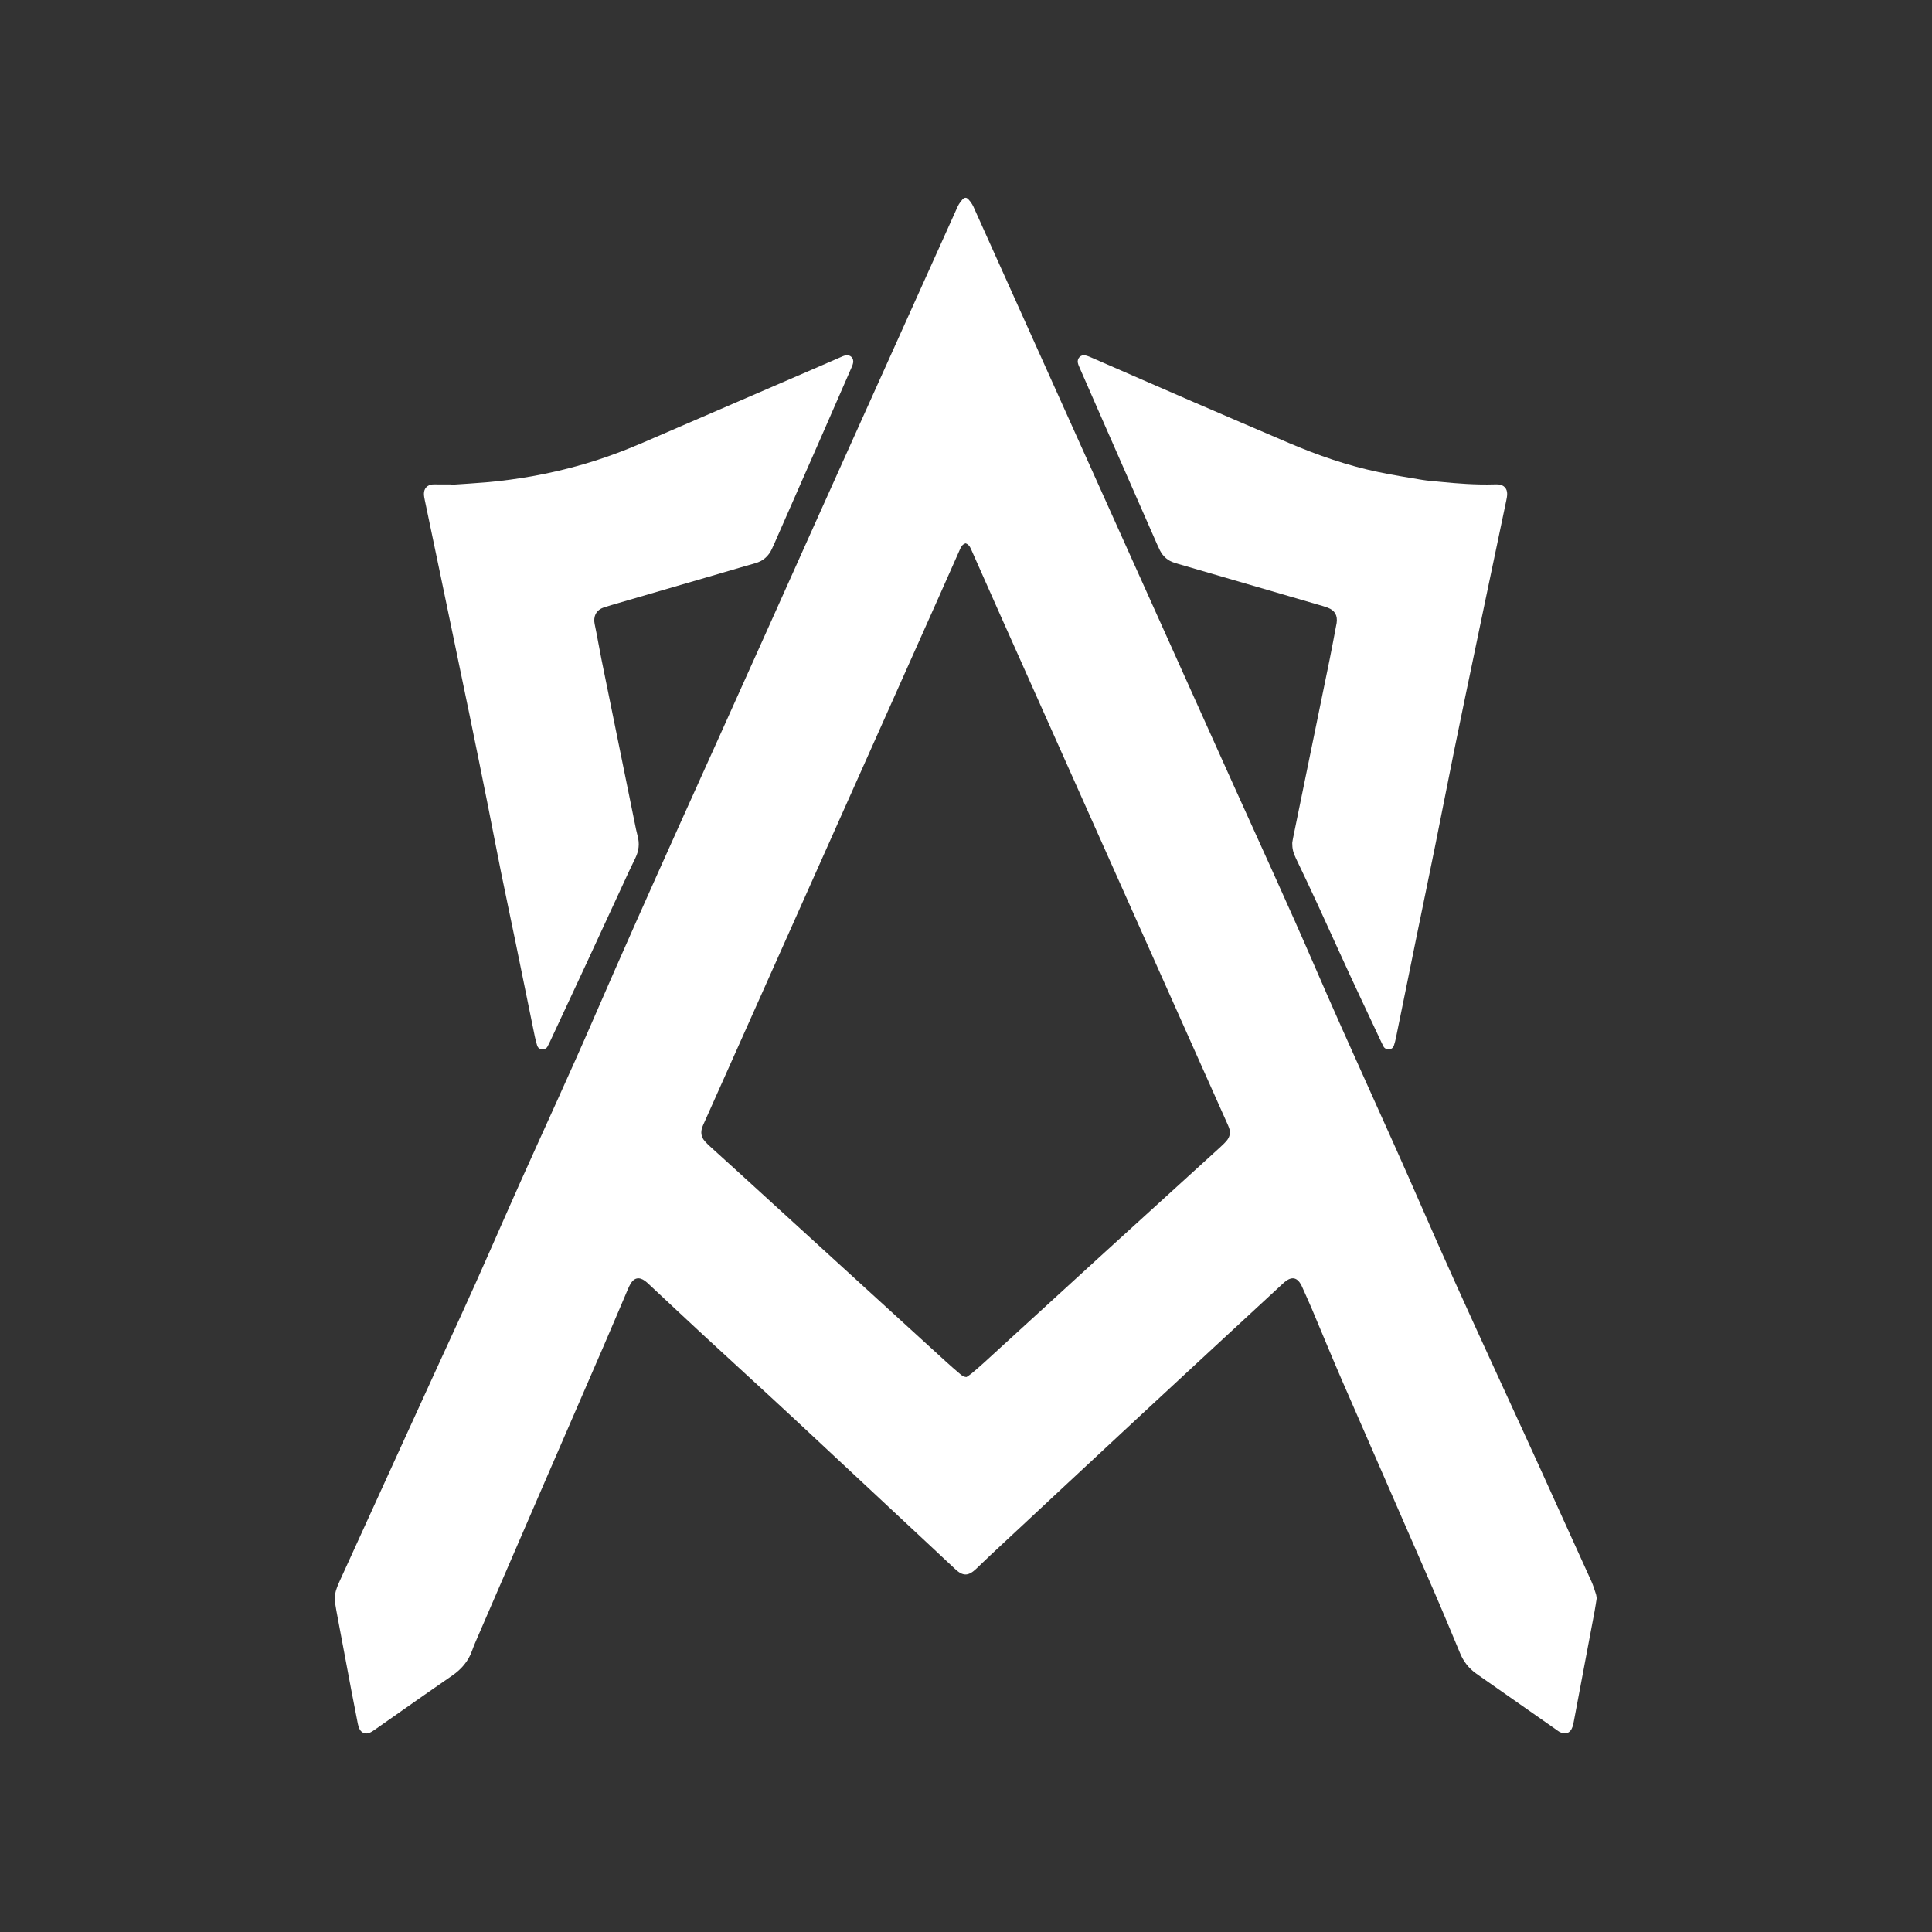
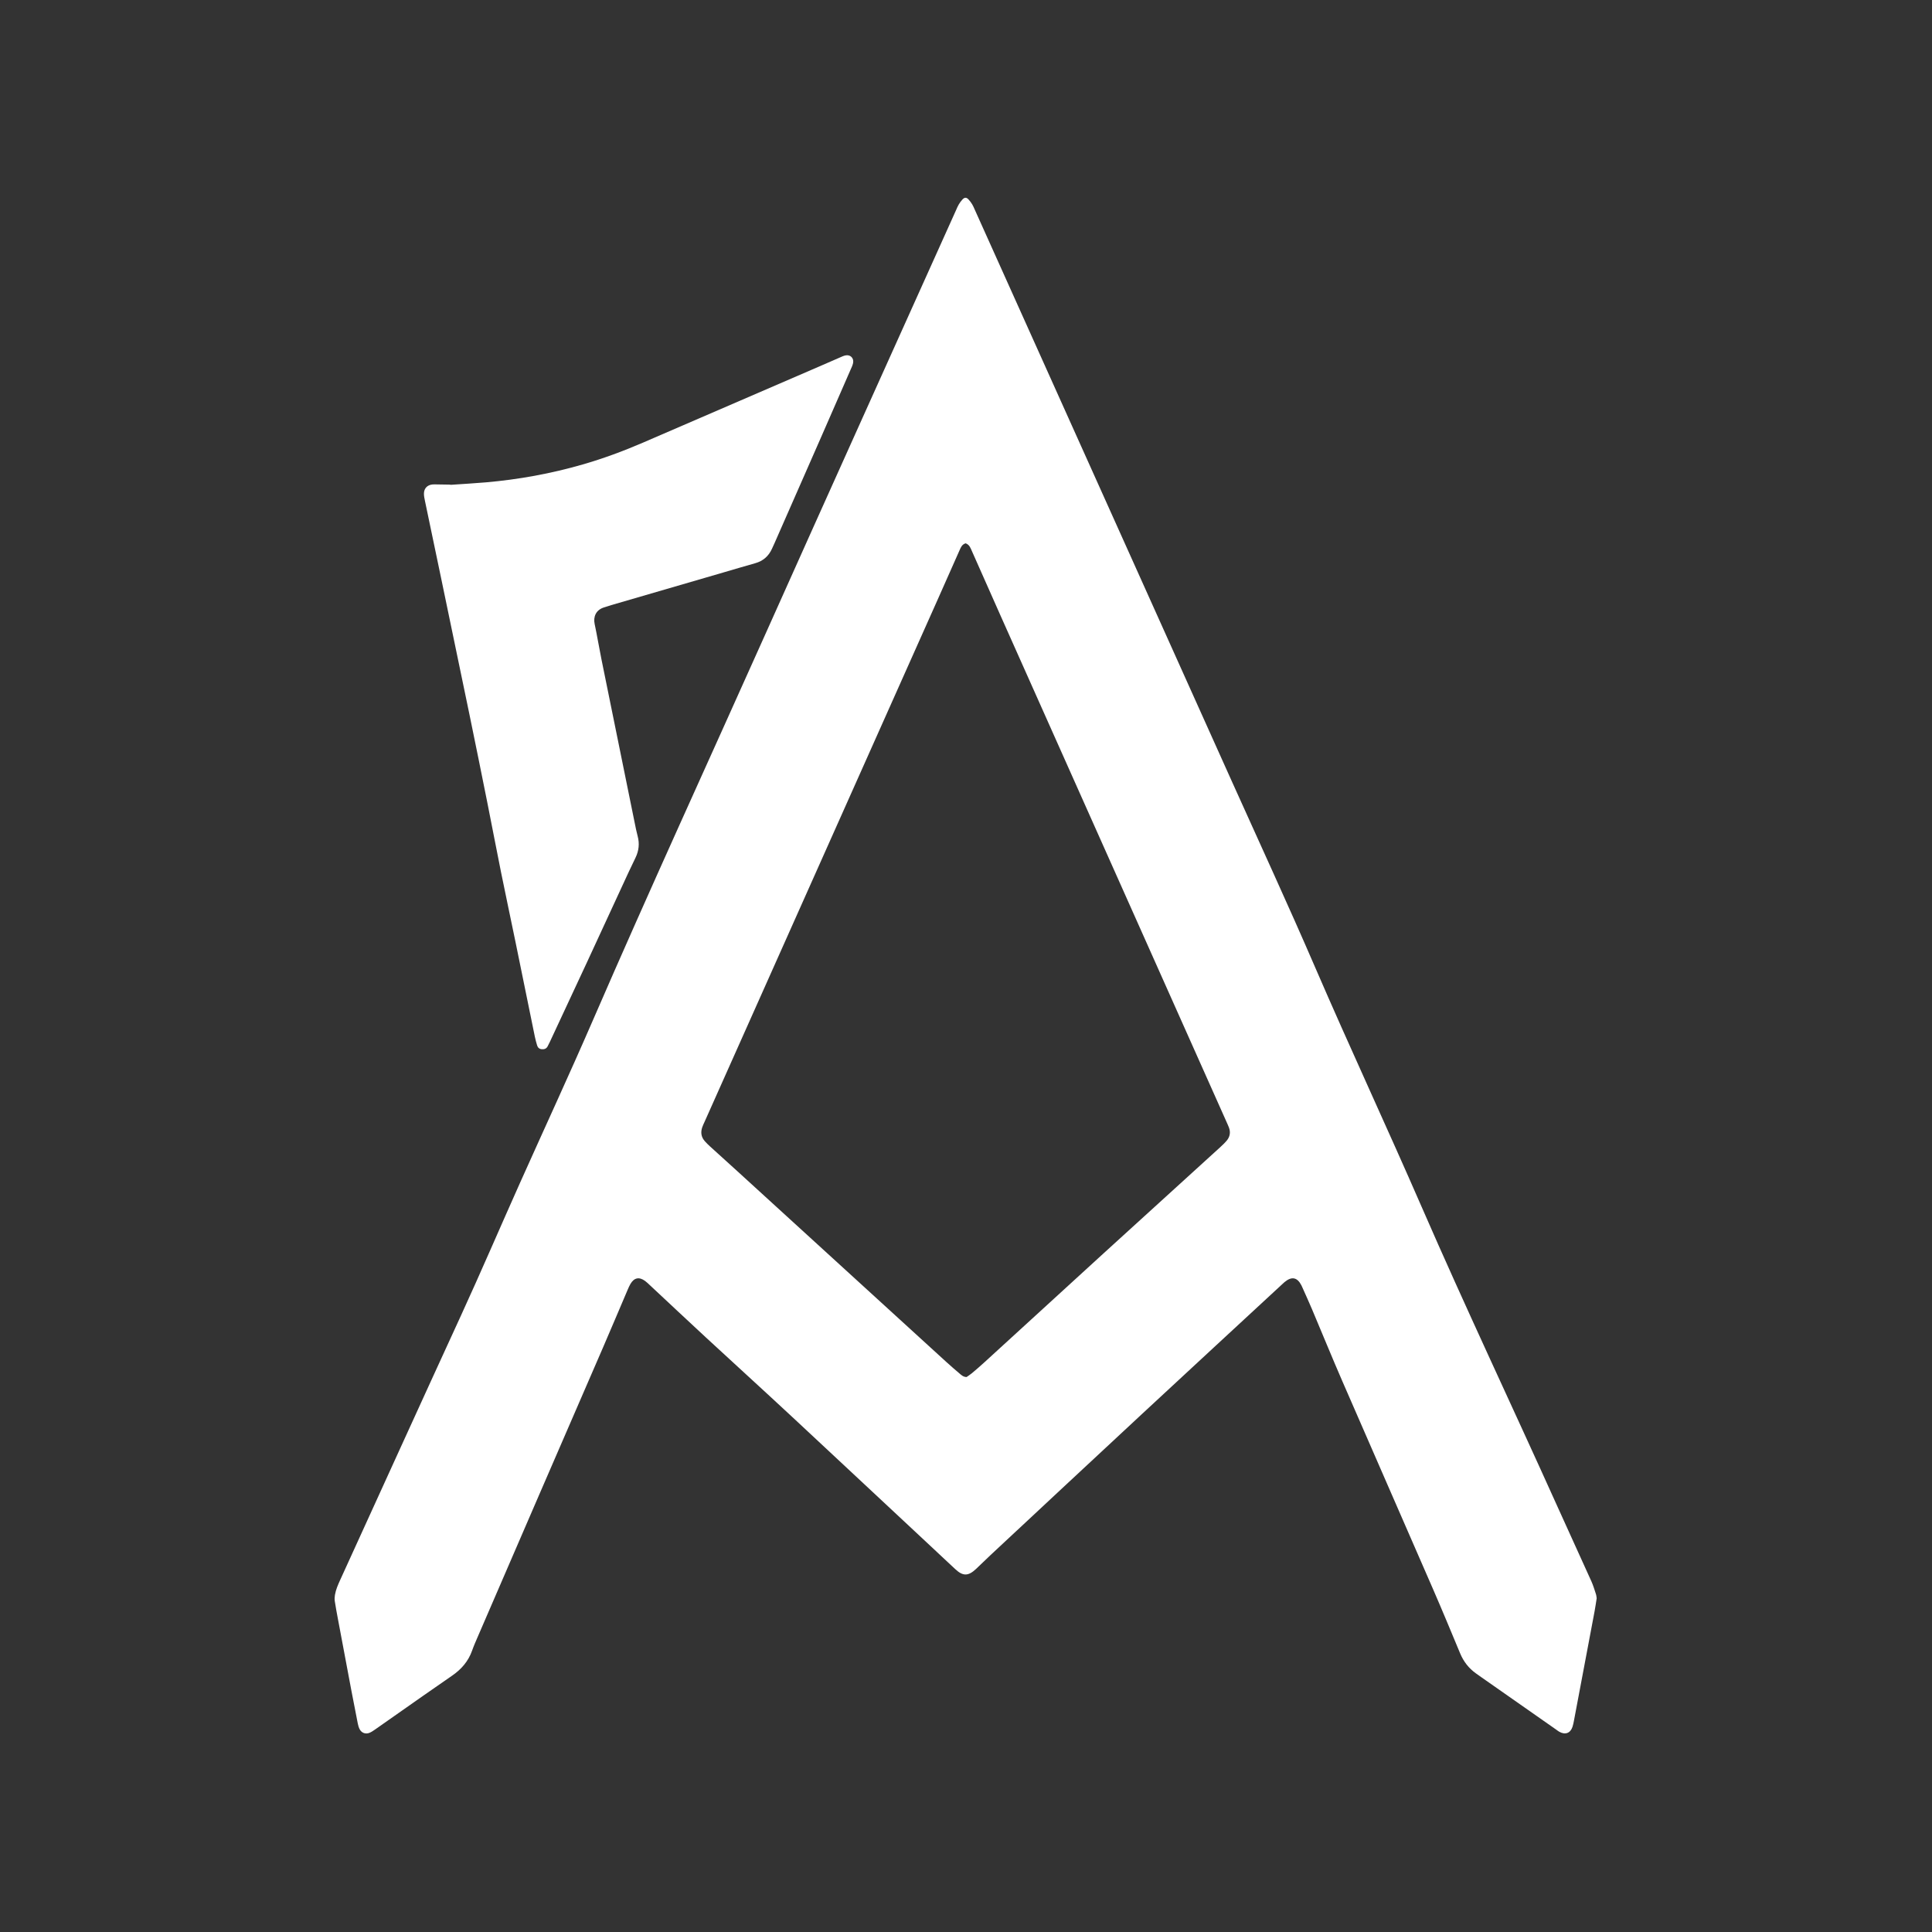
<svg xmlns="http://www.w3.org/2000/svg" id="Слой_1" x="0px" y="0px" viewBox="0 0 2048 2048" style="enable-background:new 0 0 2048 2048;" xml:space="preserve">
  <rect x="0" y="0" width="2048" height="2048" fill="#333333" stroke="none" />
  <style type="text/css"> .st0{fill:#FFFFFF;} </style>
  <g>
    <path class="st0" d="M1692.56,1694.17c-0.72,4.49-1.36,9.15-2.22,13.77c-7.26,38.68-14.57,77.36-21.88,116.04 c-0.41,2.19-0.83,4.4-1.53,6.5c-2.26,6.83-7.77,8.83-14.1,5.21c-1.07-0.61-2.04-1.4-3.05-2.11 c-26.58-18.61-53.16-37.21-79.74-55.82c-1.83-1.28-3.64-2.57-5.46-3.87c-7.65-5.47-13.16-12.55-16.78-21.28 c-9.5-22.86-19-45.73-28.87-68.43c-31.99-73.56-64.24-147-96.21-220.57c-10.95-25.2-21.32-50.66-32.02-75.97 c-3.18-7.52-6.6-14.95-9.91-22.41c-0.4-0.91-0.78-1.83-1.23-2.7c-4.46-8.64-10.3-9.76-17.91-3.44c-0.76,0.63-1.47,1.32-2.2,2 c-49.27,45.59-98.61,91.12-147.8,136.8c-53.91,50.07-107.69,100.27-161.5,150.44c-5.25,4.9-10.33,9.99-15.58,14.89 c-8.2,7.66-13.8,7.73-21.89,0.18c-57.77-53.92-115.45-107.93-173.3-161.76c-30.29-28.18-60.91-55.99-91.29-84.07 c-19.83-18.33-39.49-36.84-59.23-55.26c-1.63-1.52-3.22-3.11-5.01-4.42c-6.31-4.61-11.62-3.53-15.53,3.12 c-1.12,1.91-2.02,3.97-2.9,6.02c-8.75,20.49-17.39,41.03-26.24,61.48c-22.7,52.49-45.52,104.93-68.25,157.41 c-21.45,49.52-42.87,99.06-64.27,148.61c-2.16,5-4.38,9.99-6.19,15.12c-4.03,11.46-11.47,19.95-21.4,26.76 c-20.63,14.15-41.04,28.61-61.54,42.96c-6.7,4.69-13.36,9.42-20.08,14.08c-1.82,1.26-3.69,2.55-5.72,3.39 c-4,1.66-8.14,0.31-10.28-3.43c-1.08-1.89-1.71-4.11-2.15-6.26c-2.39-11.89-4.69-23.8-6.94-35.72 c-4.74-25.05-9.44-50.11-14.13-75.17c-1.18-6.33-2.38-12.65-3.34-19.02c-0.32-2.14-0.18-4.44,0.18-6.59 c0.96-5.66,3.28-10.87,5.65-16.06c42.58-93.24,84.97-186.56,127.77-279.7c21.5-46.8,41.77-94.14,62.81-141.14 c25.8-57.62,52.35-114.91,77.47-172.83c59.2-136.52,121.28-271.75,182.06-407.56c67.26-150.27,135.03-300.32,202.58-450.47 c0.91-2.03,1.73-4.13,2.86-6.03c1.13-1.9,2.43-3.74,3.94-5.36c2.23-2.4,4.19-2.46,6.36-0.19c1.52,1.59,2.84,3.43,4,5.3 c1.04,1.67,1.78,3.54,2.59,5.34c91.08,202.54,182.17,405.08,273.24,607.63c29.24,65.03,59.17,129.77,87.44,195.22 c36.82,85.24,76.09,169.38,113.15,254.49c46.46,106.7,96.28,211.87,144.08,317.96c11.9,26.41,24.02,52.72,35.92,79.13 c1.92,4.26,3.24,8.8,4.72,13.26C1692.19,1691,1692.27,1692.52,1692.56,1694.17z M1023.63,575.93c-3.84,1.16-5.04,4.15-6.35,7.12 c-7.81,17.66-15.63,35.32-23.5,52.95c-82.24,184.26-164.49,368.51-246.73,552.77c-0.91,2.03-1.92,4.04-2.64,6.14 c-1.82,5.31-1.19,10.29,2.56,14.61c1.78,2.05,3.74,3.96,5.75,5.79c9.7,8.84,19.48,17.61,29.18,26.46 c73.73,67.3,147.45,134.63,221.19,201.92c4.57,4.17,9.27,8.22,13.98,12.23c2.04,1.74,4.03,3.71,7.54,3.79 c1.69-1.2,3.8-2.5,5.68-4.07c4.36-3.67,8.67-7.39,12.88-11.23c42.24-38.6,84.42-77.28,126.69-115.84 c40.99-37.4,82.09-74.68,123.12-112.04c2.56-2.33,5.1-4.72,7.33-7.35c3.46-4.09,4.34-8.82,2.43-13.91 c-0.69-1.85-1.53-3.65-2.33-5.46c-79.92-179.06-159.86-358.11-239.77-537.17c-10.19-22.83-20.29-45.71-30.43-68.57 C1028.8,580.9,1027.73,577.47,1023.63,575.93z" />
-     <path class="st0" d="M477.83,513.92c12.35-0.85,24.71-1.52,37.04-2.59c34.86-3.03,69.16-9.25,102.79-18.97 c21.67-6.26,42.8-14.05,63.51-22.98c62.29-26.86,124.55-53.79,186.81-80.7c7.5-3.24,14.97-6.55,22.47-9.79 c1.81-0.78,3.63-1.66,5.54-2.1c5.32-1.24,9.44,2.75,8.3,8.13c-0.51,2.39-1.63,4.66-2.62,6.92c-10.49,24.06-20.98,48.11-31.52,72.14 c-16.31,37.18-32.66,74.34-49,111.51c-0.9,2.04-1.86,4.05-2.77,6.08c-3.55,7.95-9.43,13.11-17.88,15.48 c-11.2,3.14-22.35,6.48-33.51,9.73c-39.69,11.55-79.37,23.1-119.06,34.67c-2.38,0.69-4.69,1.59-7.07,2.25 c-9.43,2.65-12.07,10.41-10.52,17.68c2.63,12.34,4.65,24.82,7.16,37.19c11.69,57.74,23.46,115.47,35.21,173.19 c0.99,4.85,1.92,9.73,3.21,14.5c2.18,8.04,1.29,15.68-2.32,23.1c-2.38,4.9-4.76,9.8-7.05,14.74 c-14.86,32.13-29.65,64.29-44.55,96.41c-13.02,28.08-26.14,56.1-39.23,84.15c-0.73,1.57-1.51,3.12-2.34,4.64 c-1.38,2.51-3.65,3.16-6.31,2.89c-2.52-0.26-4.08-1.78-4.77-4.08c-0.92-3.08-1.77-6.19-2.42-9.33 c-6.91-33.71-13.74-67.43-20.66-101.13c-5.03-24.49-10.28-48.93-15.23-73.44c-4.95-24.5-9.58-49.08-14.49-73.59 c-6.17-30.82-12.4-61.64-18.75-92.42c-10.06-48.73-20.23-97.43-30.37-146.14c-5.65-27.14-11.38-54.27-17.03-81.41 c-0.5-2.41-1.02-4.88-1.01-7.32c0-5.58,3.51-9.24,9.1-9.79c1.47-0.14,2.97-0.04,4.46-0.04c4.95,0,9.91,0,14.86,0 C477.81,513.64,477.82,513.78,477.83,513.92z" />
-     <path class="st0" d="M1369.83,893.57c0.15-0.89,0.43-3.1,0.88-5.27c12.92-63.05,25.87-126.09,38.75-189.15 c2.53-12.37,4.76-24.8,7.14-37.2c0.09-0.49,0.22-0.97,0.29-1.46c1.17-8.11-1.84-13.45-9.48-16.35c-3.23-1.23-6.59-2.14-9.92-3.11 c-49.43-14.4-98.86-28.79-148.29-43.19c-1.43-0.42-2.84-0.87-4.26-1.31c-7-2.18-12.07-6.63-15.38-13.13 c-1.01-1.98-1.94-4.01-2.84-6.05c-22.69-51.68-45.38-103.37-68.06-155.06c-4.58-10.43-9.15-20.86-13.7-31.3 c-0.89-2.04-1.88-4.09-2.36-6.23c-1.08-4.79,3.02-9.09,7.8-8.06c2.87,0.62,5.61,1.92,8.32,3.1 c35.41,15.41,70.78,30.92,106.23,46.26c33.63,14.55,67.31,28.98,101,43.37c30.8,13.15,62.34,24.14,95.19,30.96 c15.26,3.17,30.67,5.68,46.05,8.23c6.33,1.05,12.77,1.46,19.17,2.1c18.99,1.9,38,3.33,57.11,2.78c1.73-0.05,3.48-0.12,5.2,0.06 c5.55,0.58,9.01,4.3,8.98,9.92c-0.01,2.45-0.49,4.93-1,7.34c-7.04,33.68-14.19,67.33-21.17,101.02 c-15.01,72.48-30.52,144.86-44.73,217.49c-12.45,63.65-25.96,127.09-38.73,190.67c-4.04,20.14-8.17,40.27-12.31,60.4 c-0.55,2.66-1.26,5.3-2.1,7.88c-0.75,2.29-2.39,3.72-4.9,3.93c-2.69,0.22-4.91-0.57-6.25-3.06c-0.82-1.53-1.56-3.1-2.29-4.67 c-14.67-31.41-29.59-62.69-43.91-94.26c-15.24-33.6-30.53-67.16-46.56-100.39C1370.78,903.75,1369.8,899.59,1369.83,893.57z" />
+     <path class="st0" d="M477.83,513.92c12.35-0.85,24.71-1.52,37.04-2.59c34.86-3.03,69.16-9.25,102.79-18.97 c21.67-6.26,42.8-14.05,63.51-22.98c62.29-26.86,124.55-53.79,186.81-80.7c7.5-3.24,14.97-6.55,22.47-9.79 c1.81-0.78,3.63-1.66,5.54-2.1c5.32-1.24,9.44,2.75,8.3,8.13c-0.51,2.39-1.63,4.66-2.62,6.92c-10.49,24.06-20.98,48.11-31.52,72.14 c-16.31,37.18-32.66,74.34-49,111.51c-0.9,2.04-1.86,4.05-2.77,6.08c-3.55,7.95-9.43,13.11-17.88,15.48 c-11.2,3.14-22.35,6.48-33.51,9.73c-39.69,11.55-79.37,23.1-119.06,34.67c-2.38,0.69-4.69,1.59-7.07,2.25 c-9.43,2.65-12.07,10.41-10.52,17.68c2.63,12.34,4.65,24.82,7.16,37.19c11.69,57.74,23.46,115.47,35.21,173.19 c0.99,4.85,1.92,9.73,3.21,14.5c2.18,8.04,1.29,15.68-2.32,23.1c-2.38,4.9-4.76,9.8-7.05,14.74 c-14.86,32.13-29.65,64.29-44.55,96.41c-13.02,28.08-26.14,56.1-39.23,84.15c-0.73,1.57-1.51,3.12-2.34,4.64 c-1.38,2.51-3.65,3.16-6.31,2.89c-2.52-0.26-4.08-1.78-4.77-4.08c-0.92-3.08-1.77-6.19-2.42-9.33 c-6.91-33.71-13.74-67.43-20.66-101.13c-5.03-24.49-10.28-48.93-15.23-73.44c-4.95-24.5-9.58-49.08-14.49-73.59 c-6.17-30.82-12.4-61.64-18.75-92.42c-10.06-48.73-20.23-97.43-30.37-146.14c-5.65-27.14-11.38-54.27-17.03-81.41 c-0.5-2.41-1.02-4.88-1.01-7.32c0-5.58,3.51-9.24,9.1-9.79c1.47-0.14,2.97-0.04,4.46-0.04C477.81,513.64,477.82,513.78,477.83,513.92z" />
  </g>
</svg>